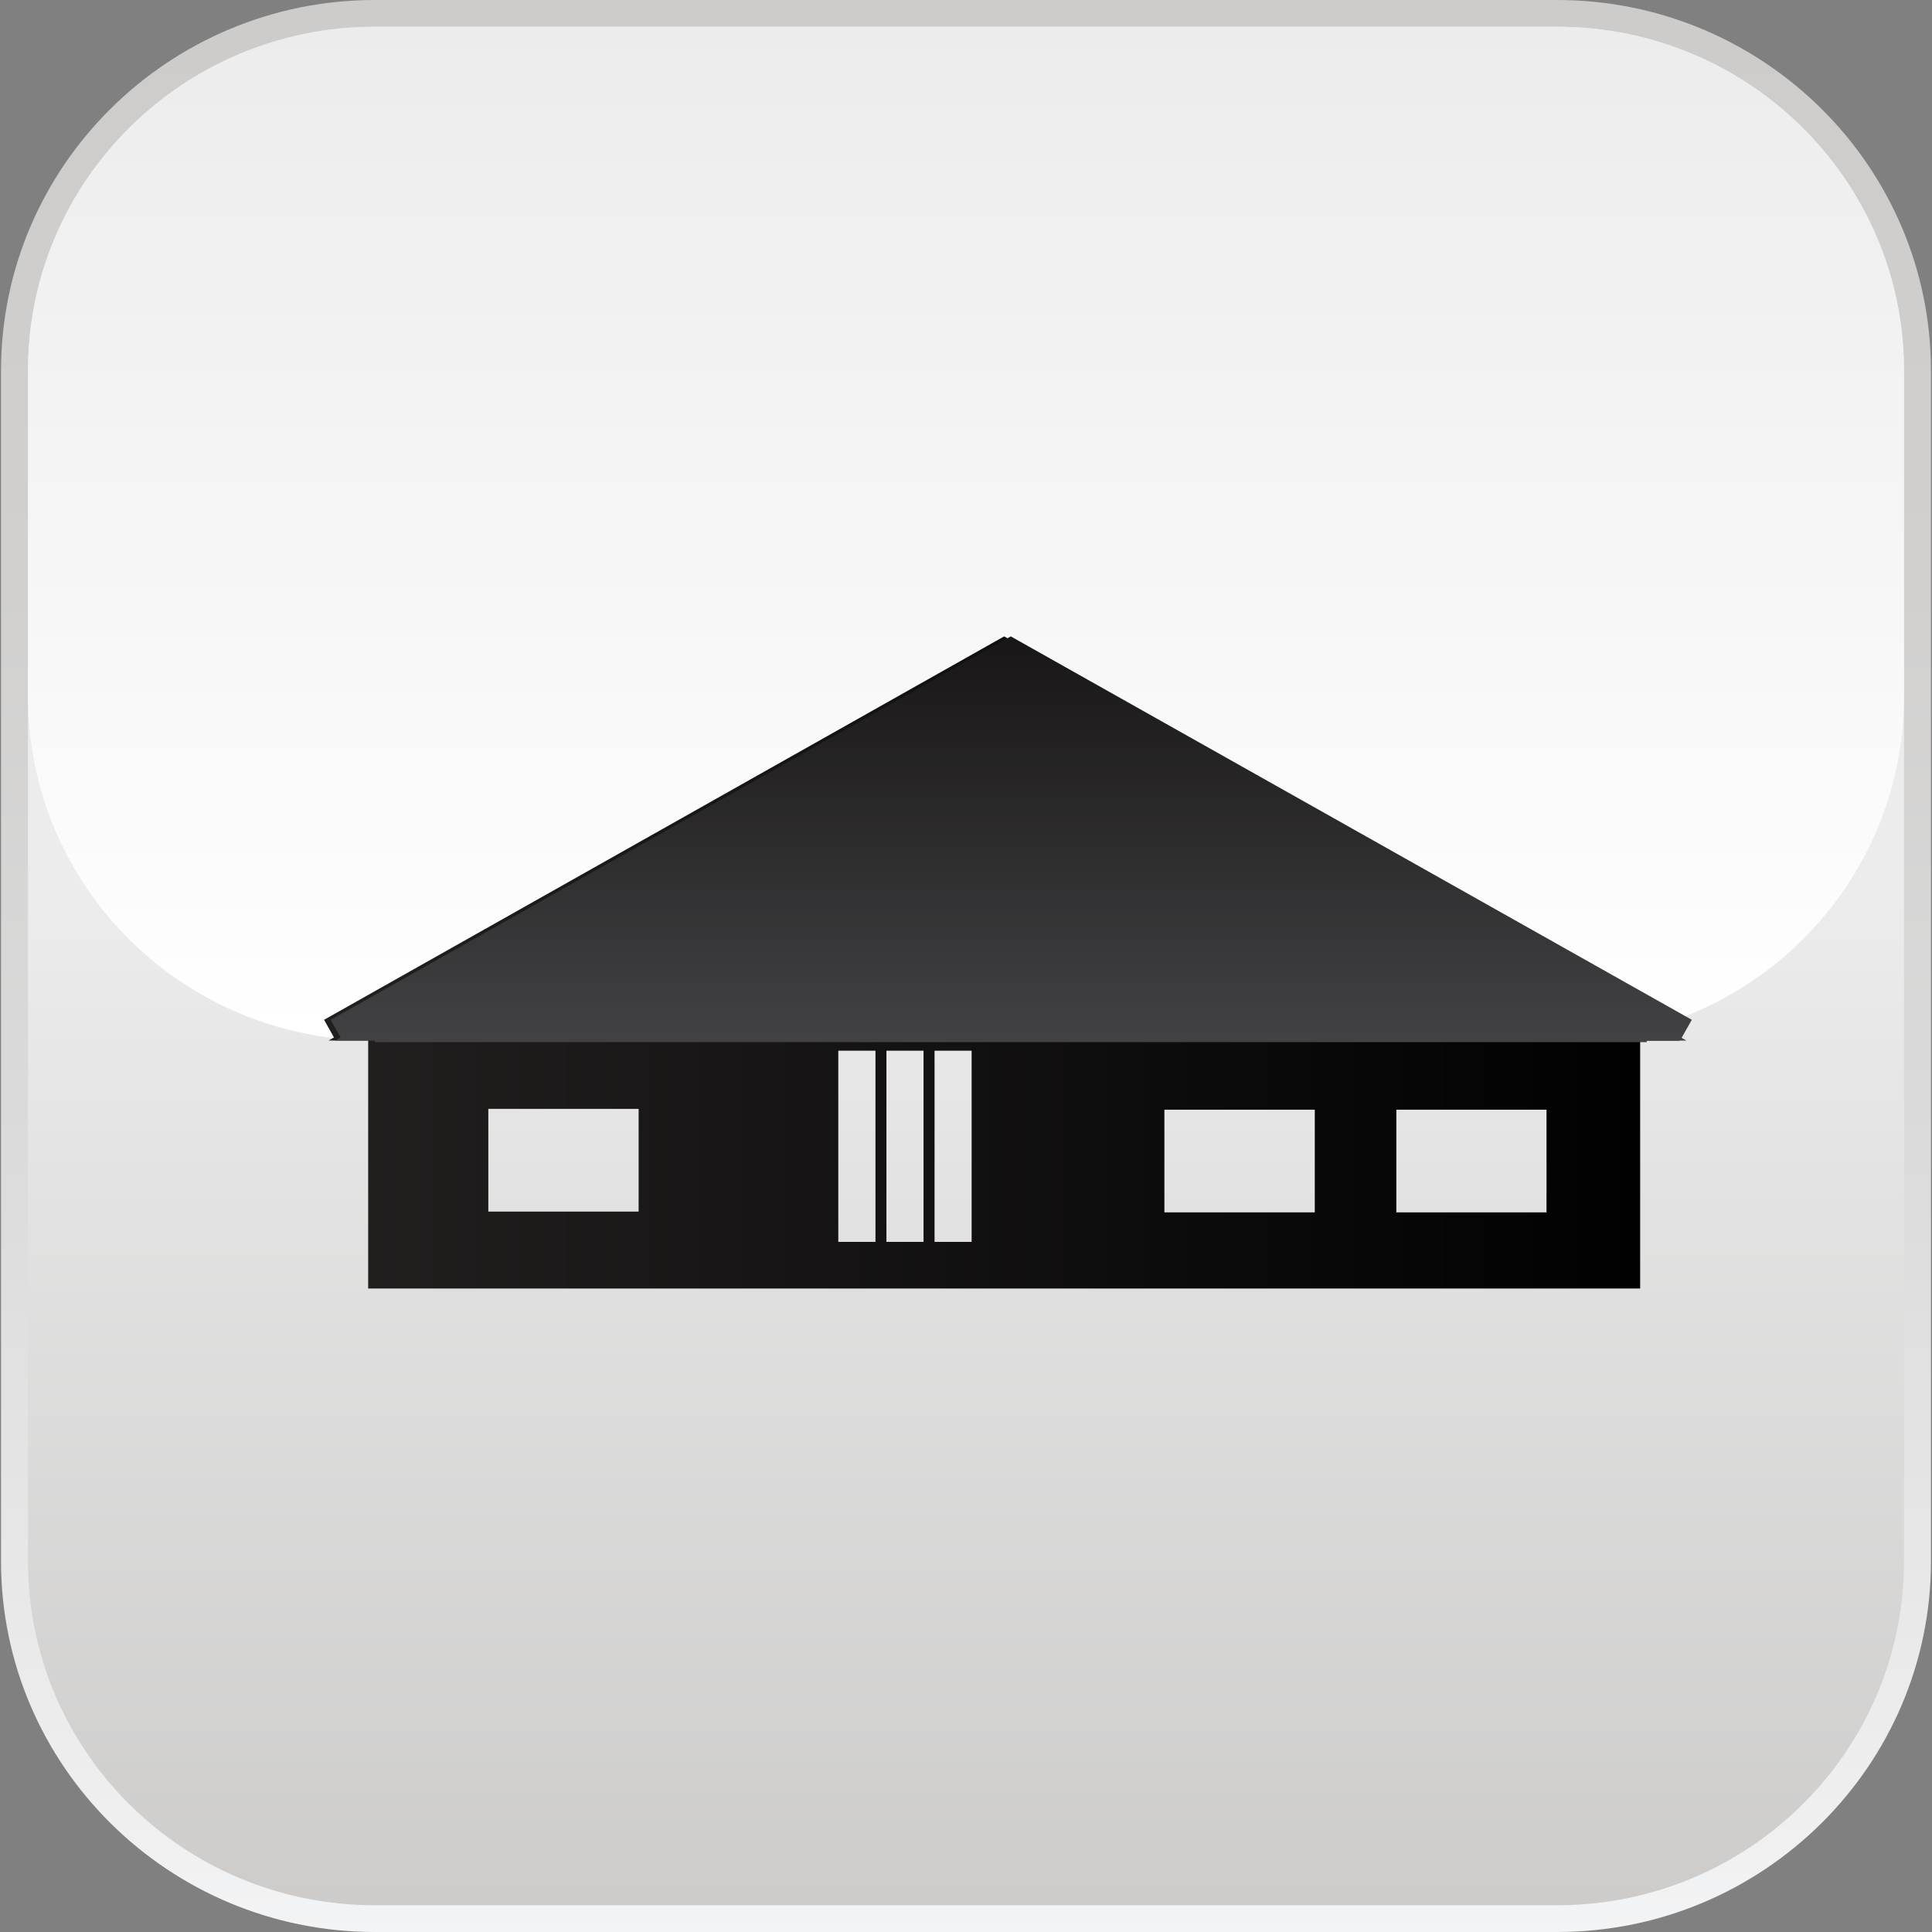
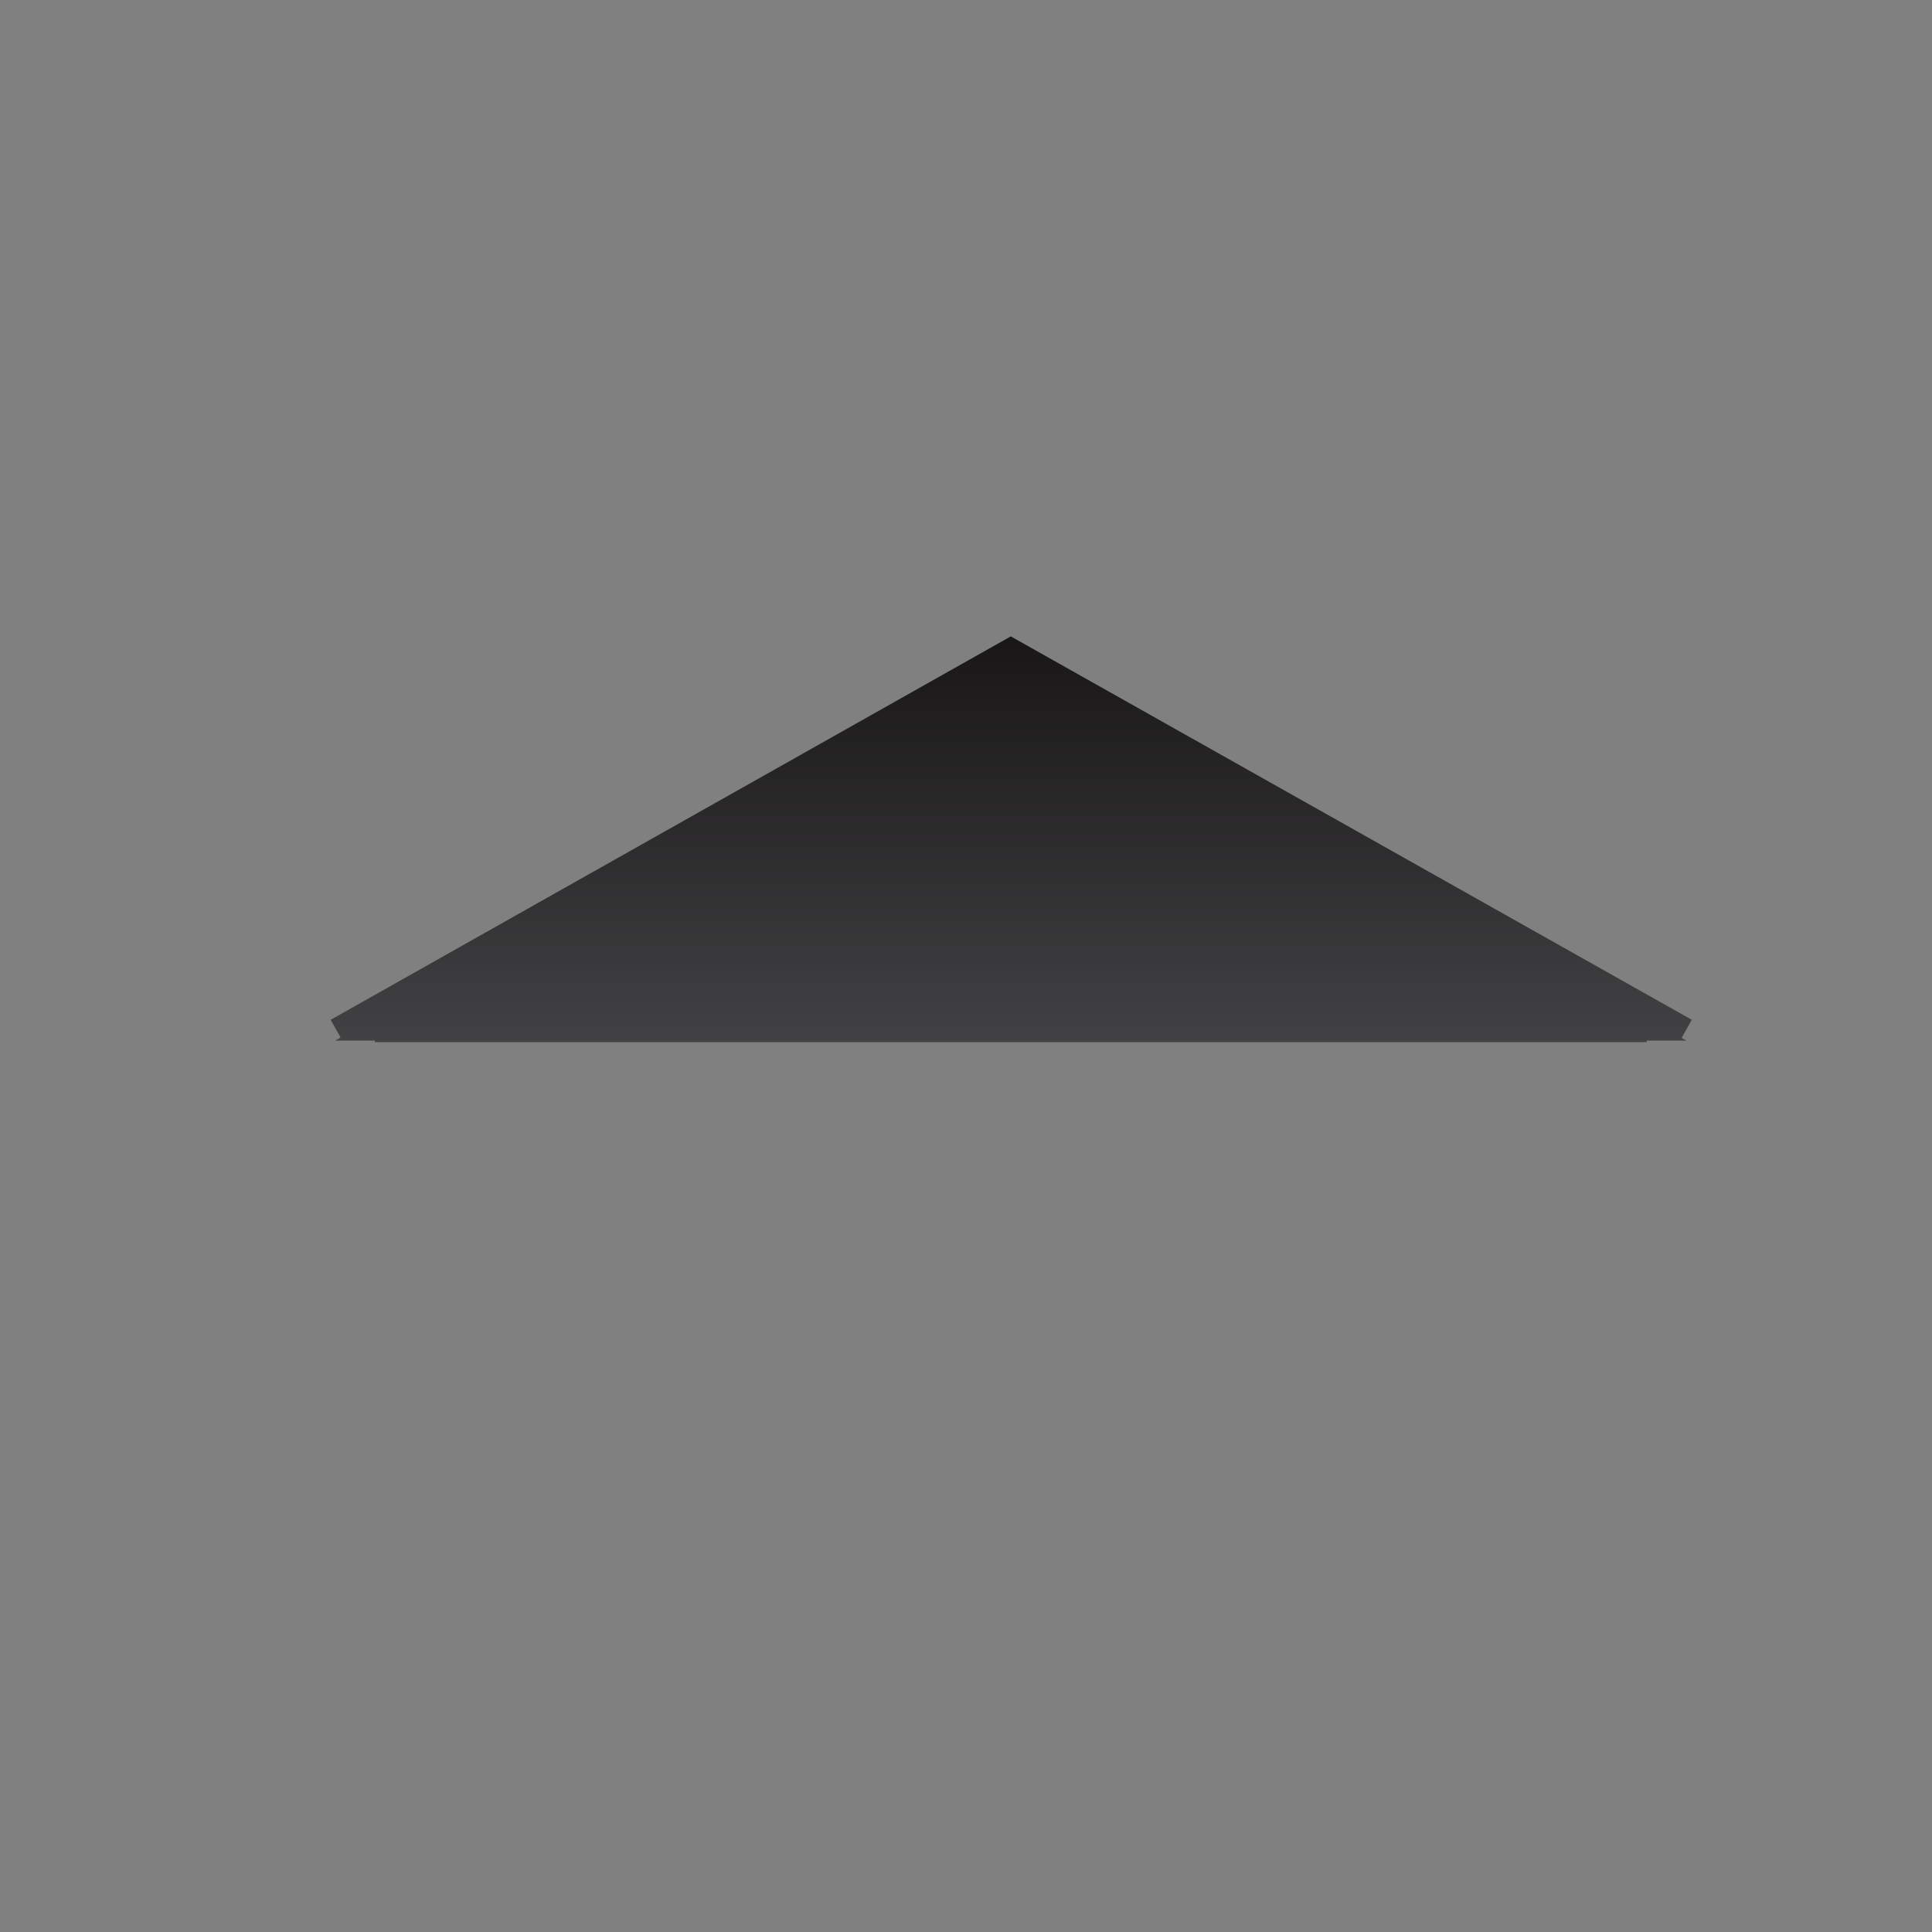
<svg xmlns="http://www.w3.org/2000/svg" version="1.1" id="圖層_1" x="0px" y="0px" width="90px" height="90px" viewBox="0 0 90 90" enable-background="new 0 0 90 90" xml:space="preserve">
  <rect x="0" y="0" width="90" height="90" fill="#808080" stroke="none" />
  <g id="background_2_">
    <g id="stroke_2_">
      <linearGradient id="inner_1_" gradientUnits="userSpaceOnUse" x1="44.999" y1="0" x2="44.999" y2="90.001">
        <stop offset="0" style="stop-color:#CDCCCB" />
        <stop offset="0.305" style="stop-color:#D1D0CF" />
        <stop offset="0.62" style="stop-color:#DCDCDC" />
        <stop offset="0.94" style="stop-color:#EFEFF0" />
        <stop offset="1" style="stop-color:#F3F4F5" />
      </linearGradient>
-       <path id="inner_2_" fill="url(#inner_1_)" d="M72.535,0h-55.07C7.861,0,0.048,7.746,0.048,17.268v55.466    C0.048,82.254,7.861,90,17.465,90h55.07c9.605,0,17.416-7.746,17.416-17.266V17.268C89.951,7.746,82.141,0,72.535,0z" />
    </g>
    <linearGradient id="inside_1_" gradientUnits="userSpaceOnUse" x1="45" y1="88.754" x2="45" y2="1.248">
      <stop offset="0" style="stop-color:#CDCCCB" />
      <stop offset="0.538" style="stop-color:#ECECEC" />
    </linearGradient>
-     <path id="inside_2_" fill="url(#inside_1_)" d="M88.695,17.268c0-8.848-7.236-16.021-16.16-16.021h-55.07   c-8.926,0-16.161,7.172-16.161,16.021v55.466c0,8.848,7.234,16.02,16.161,16.02h55.07c8.924,0,16.16-7.172,16.16-16.02V17.268z" />
    <linearGradient id="top_shadow_1_" gradientUnits="userSpaceOnUse" x1="45" y1="48.469" x2="45" y2="1.248">
      <stop offset="0" style="stop-color:#FFFFFF" />
      <stop offset="1" style="stop-color:#ECECEC" />
    </linearGradient>
-     <path id="top_shadow_2_" fill="url(#top_shadow_1_)" d="M72.535,1.248h-55.07c-8.926,0-16.161,7.172-16.161,16.021v15.179   c0,8.849,7.234,16.022,16.161,16.022h55.07c8.924,0,16.16-7.173,16.16-16.022V17.268C88.695,8.42,81.459,1.248,72.535,1.248z" />
  </g>
  <g>
    <linearGradient id="SVGID_1_" gradientUnits="userSpaceOnUse" x1="15.096" y1="44.834" x2="78.504" y2="44.834">
      <stop offset="0" style="stop-color:#221F1F" />
      <stop offset="1" style="stop-color:#000000" />
    </linearGradient>
-     <path fill="url(#SVGID_1_)" d="M78.025,48.346l0.479-0.84L46.777,29.645L15.096,47.506l0.461,0.822l-0.25,0.146h1.844v11.549   h18.742h11.908h28.604V48.475h1.846L78.025,48.346z M45.262,48.945v8.908h-1.727v-8.908H45.262z M39.051,48.945h1.732v8.908h-1.732   V48.945z M41.293,48.945h1.729v8.908h-1.729V48.945z M22.748,56.441v-4.785h7.002v4.785H22.748z M54.242,56.477v-4.783h7.006v4.783   H54.242z M65.047,56.477v-4.783h6.996v4.783H65.047z" />
  </g>
  <linearGradient id="SVGID_2_" gradientUnits="userSpaceOnUse" x1="47.107" y1="48.547" x2="47.107" y2="29.645">
    <stop offset="0" style="stop-color:#424143" />
    <stop offset="1" style="stop-color:#181617" />
  </linearGradient>
  <polygon fill="url(#SVGID_2_)" points="15.615,48.475 17.461,48.475 17.461,48.547 76.713,48.547 76.713,48.475 78.559,48.475   78.336,48.346 78.811,47.506 47.086,29.645 15.404,47.506 15.865,48.328 " />
</svg>